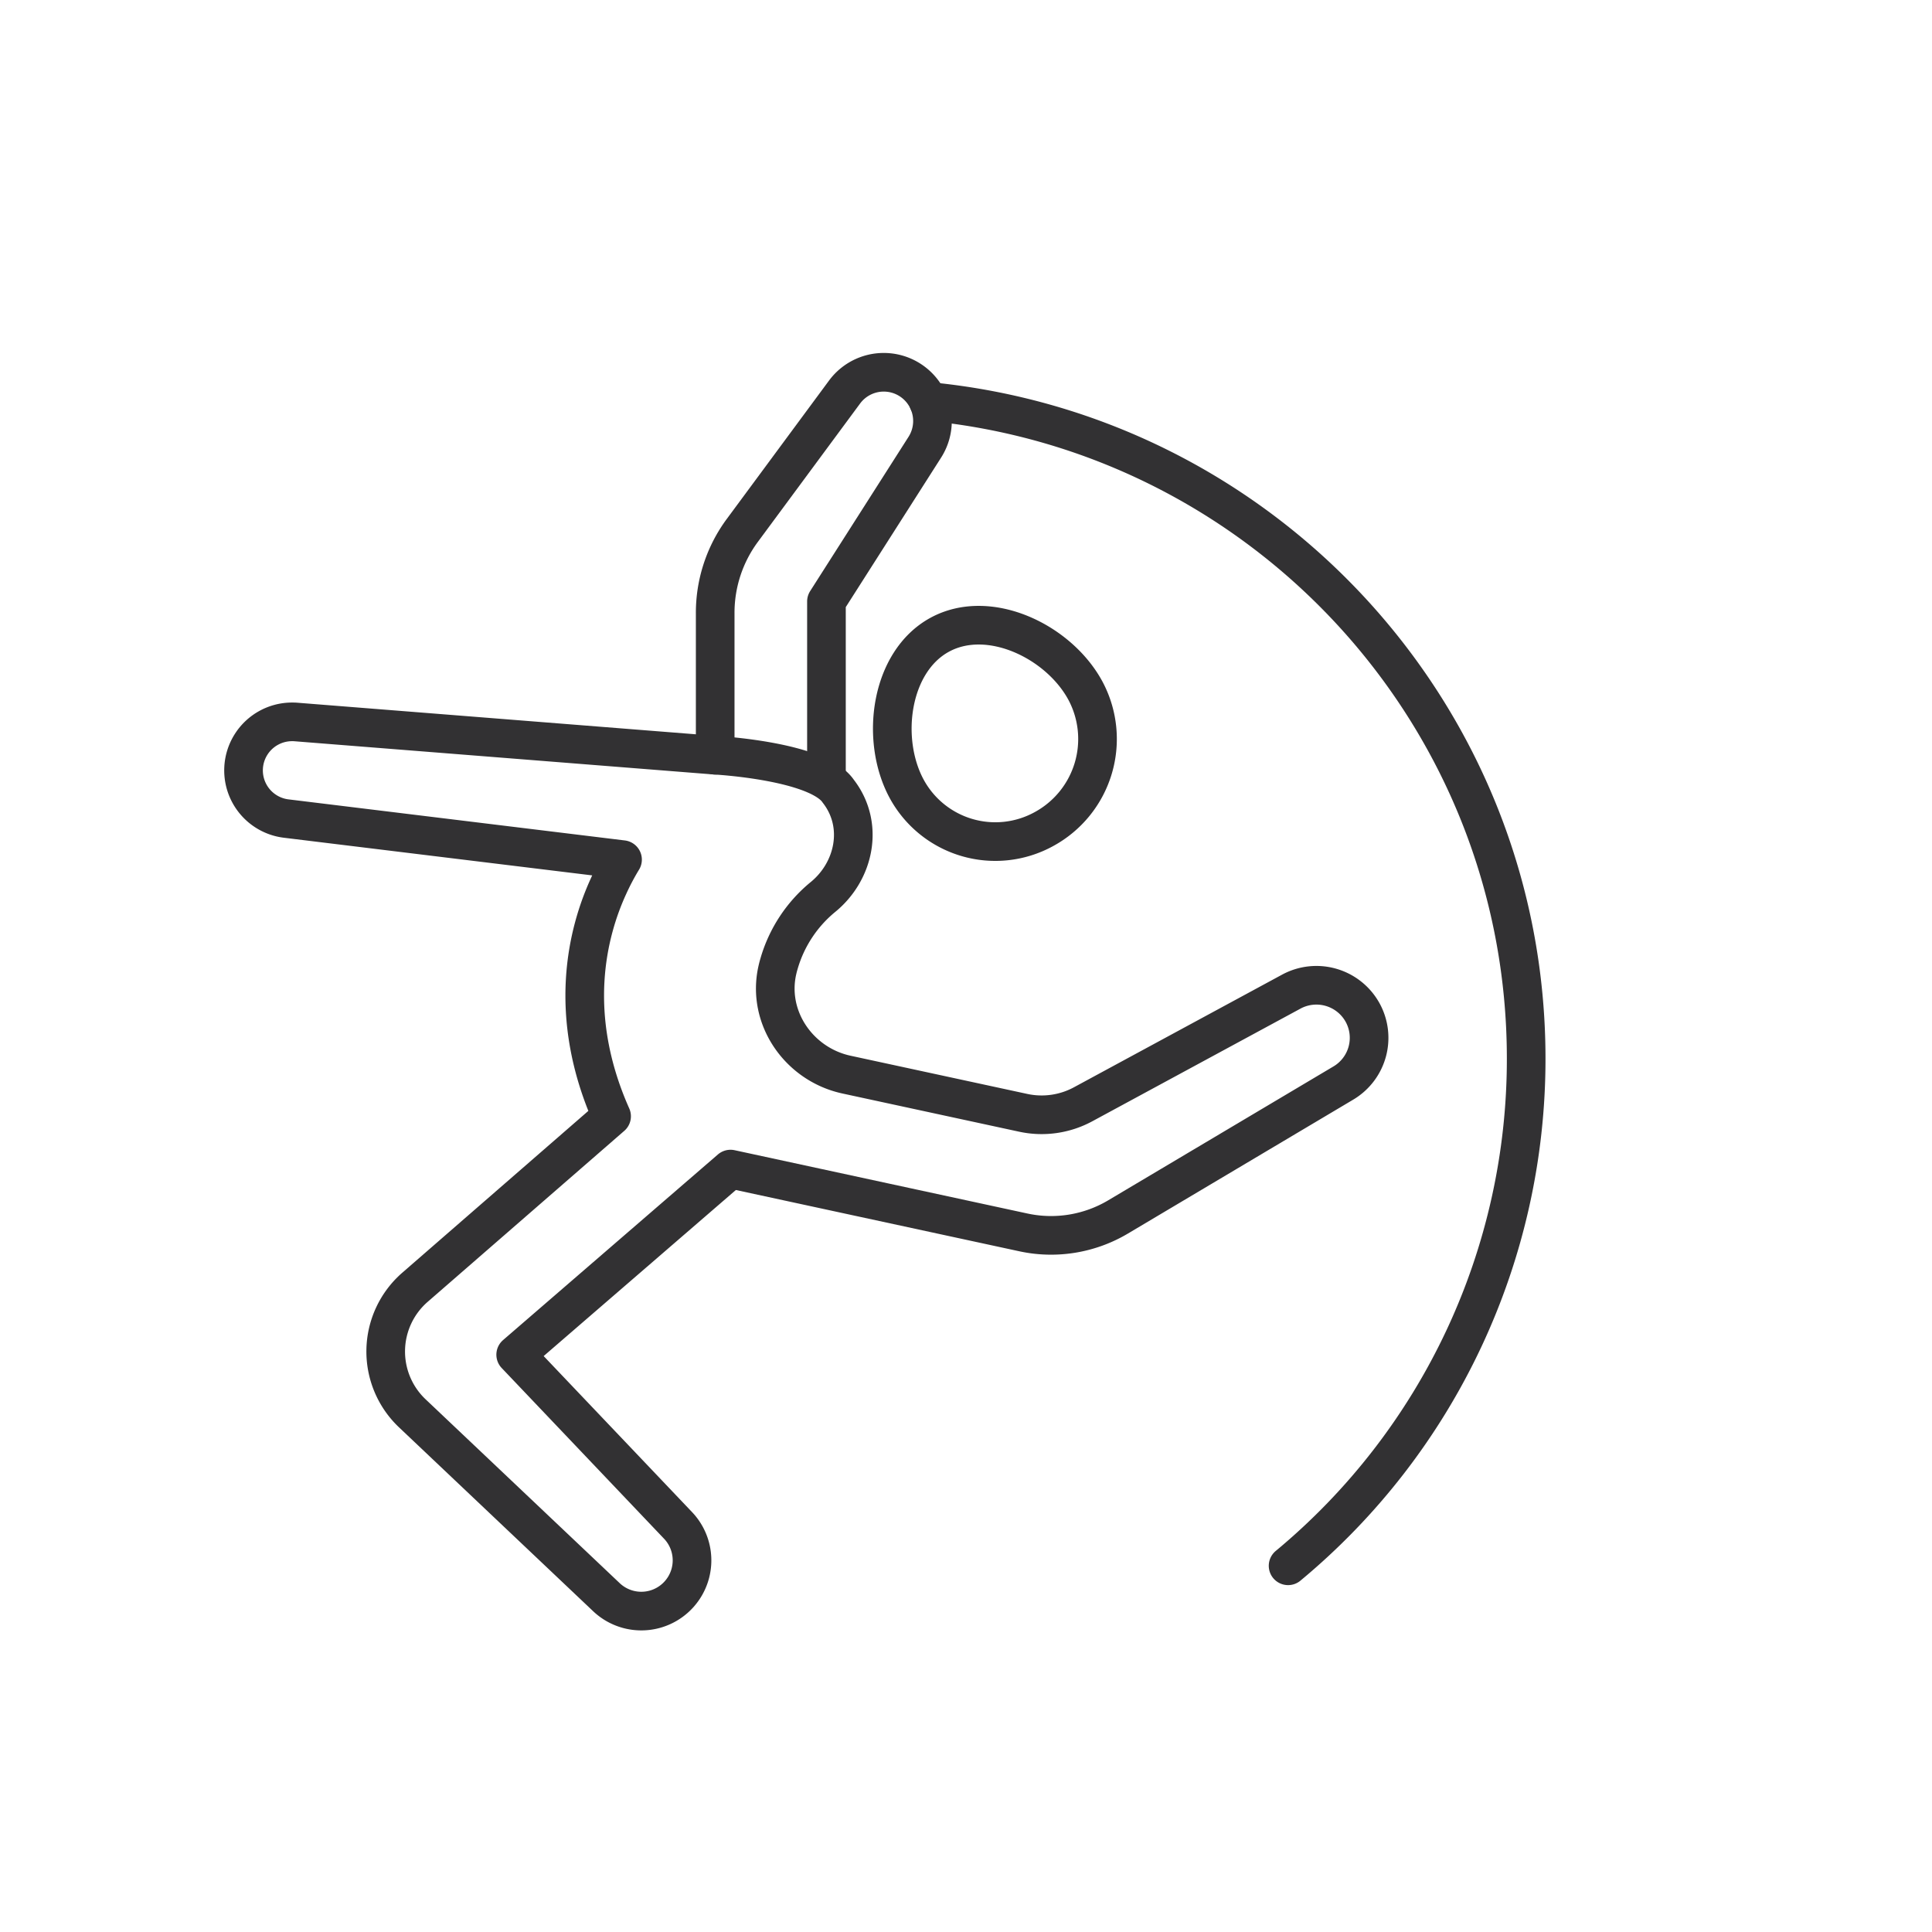
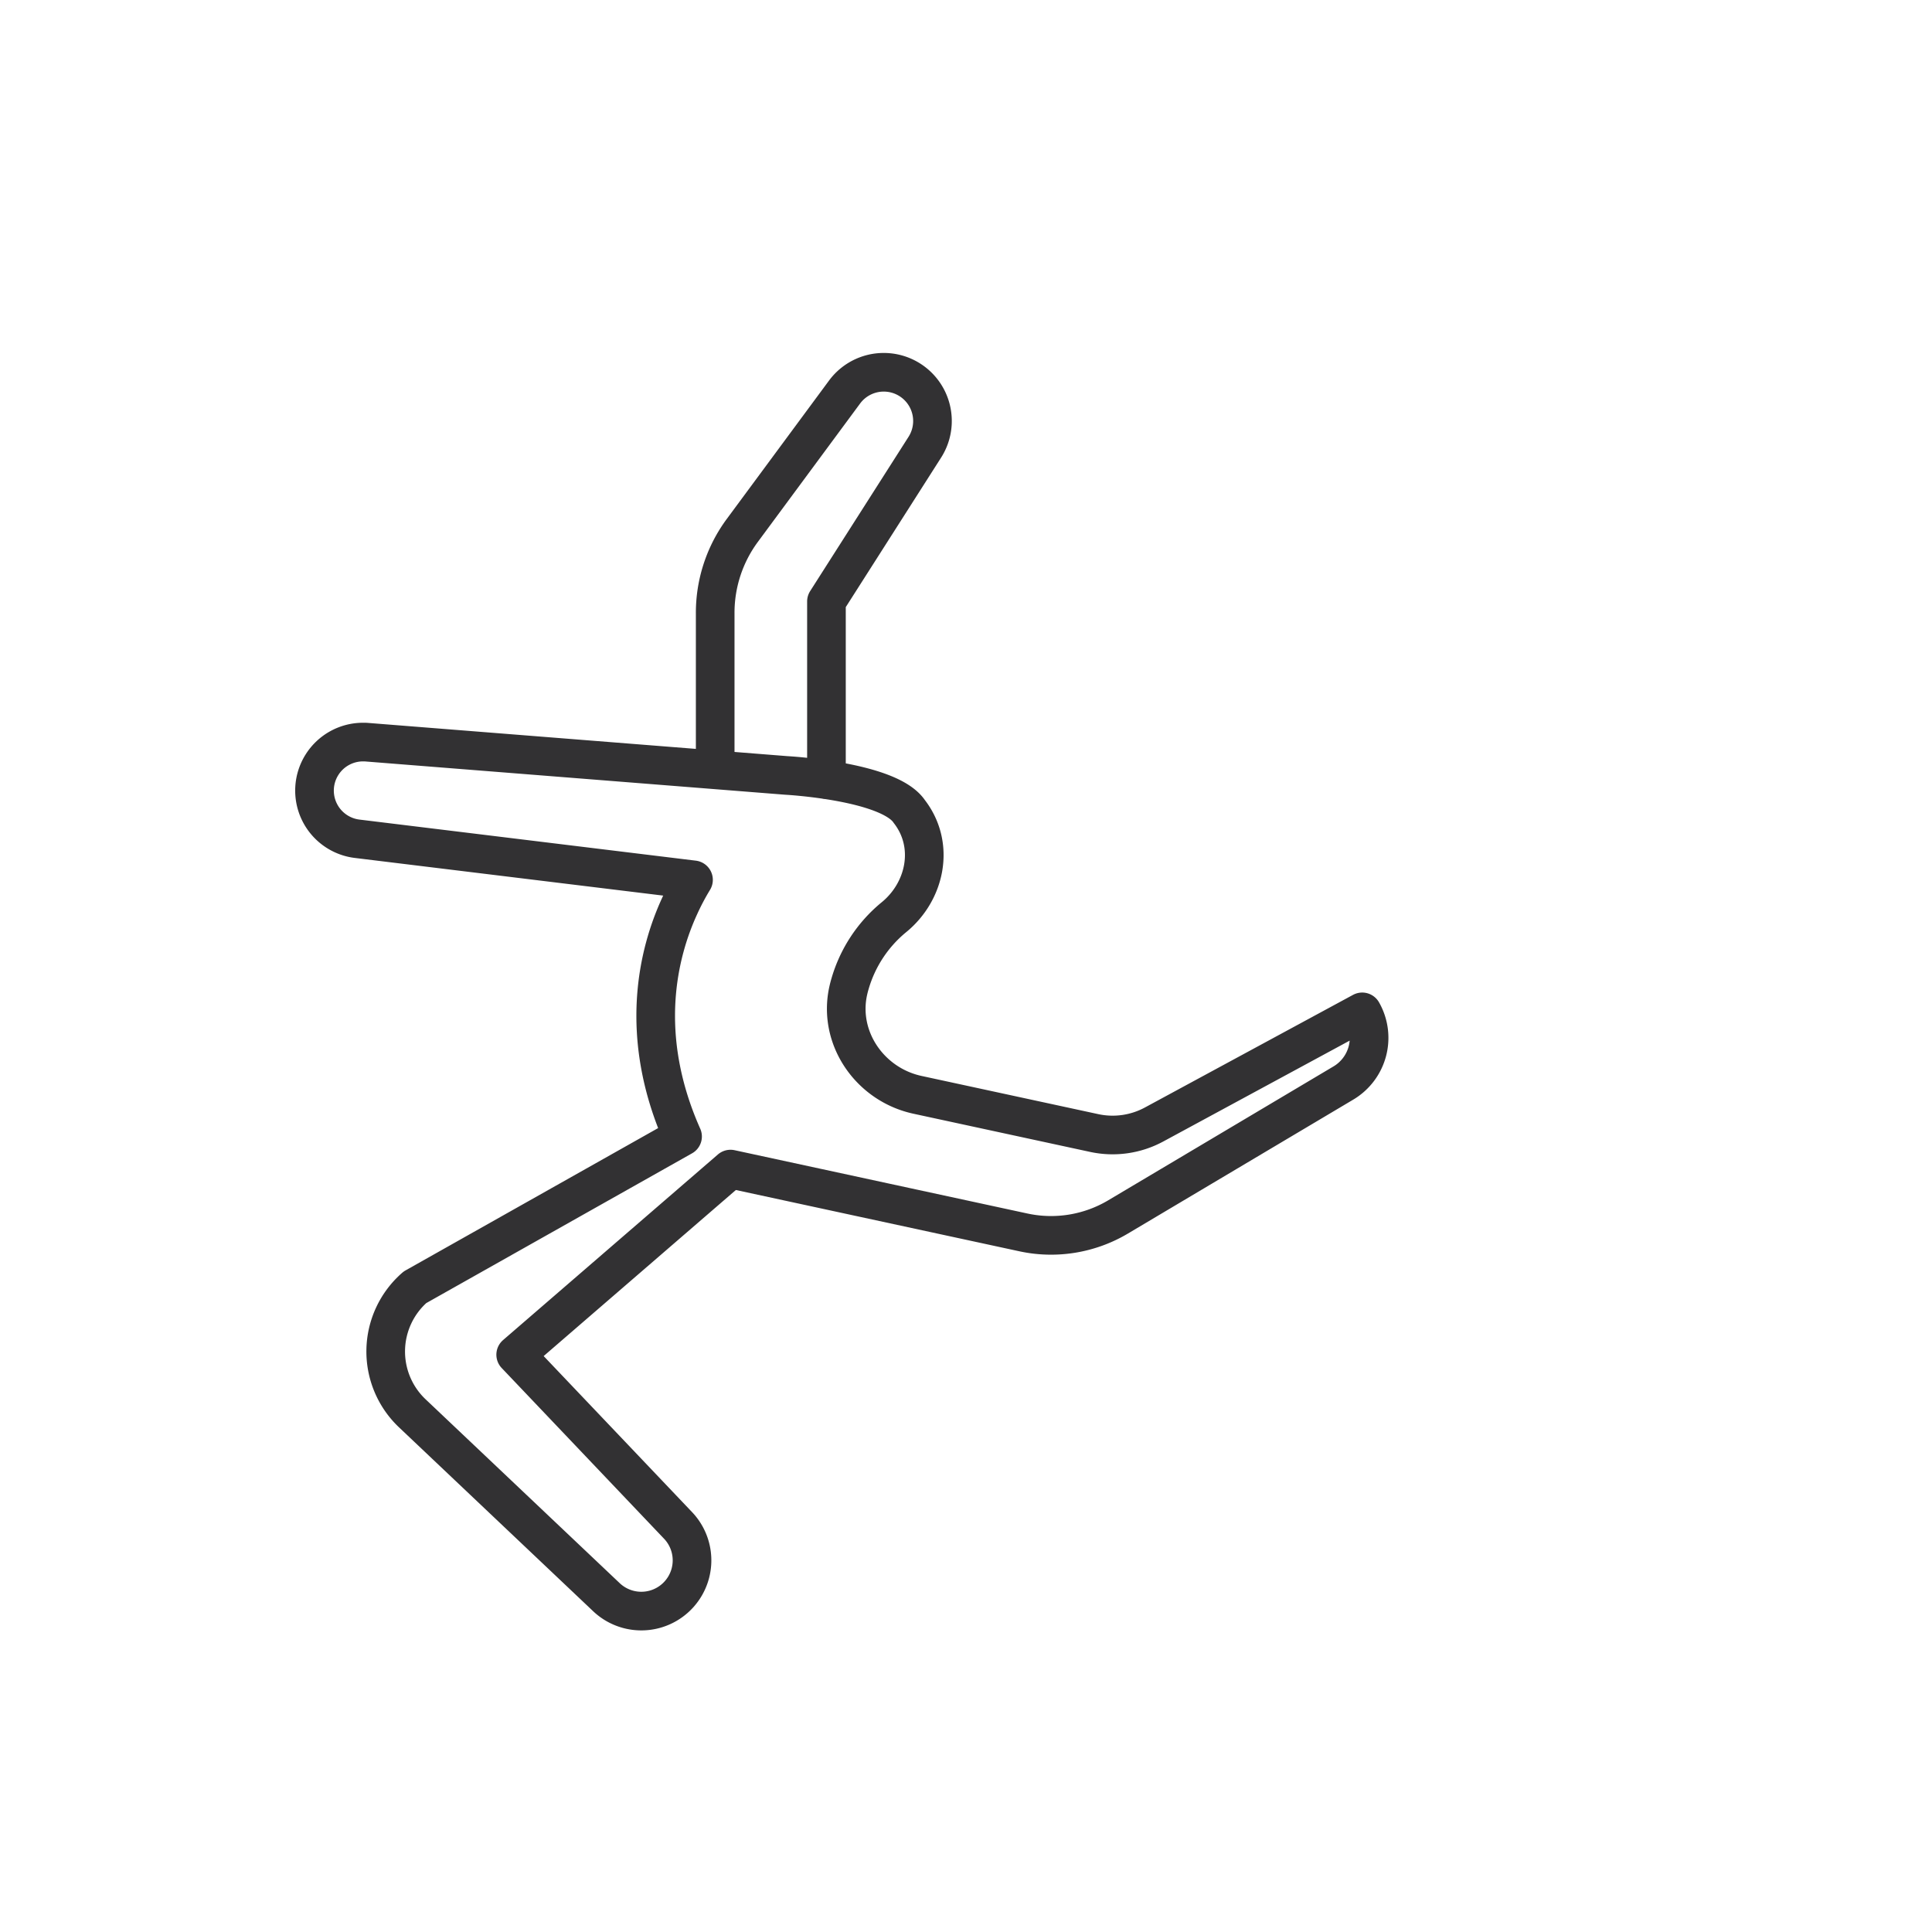
<svg xmlns="http://www.w3.org/2000/svg" width="500" height="500" viewBox="0 0 500 500">
  <defs>
    <clipPath id="clip-Dancing-icon">
      <rect width="500" height="500" />
    </clipPath>
  </defs>
  <g id="Dancing-icon" clip-path="url(#clip-Dancing-icon)">
    <g id="Group_7173" data-name="Group 7173" transform="translate(59.641 92.974)">
      <g id="Group_7174" data-name="Group 7174">
-         <path id="Path_14090" data-name="Path 14090" d="M151.145,57.641a26.535,26.535,0,0,1-10.761,35.765A26.1,26.1,0,0,1,104.81,82.9c-6.852-12.778-4.192-32.817,8.6-39.789S144.293,44.863,151.145,57.641Z" transform="translate(70.148 28.187)" fill="none" stroke="#323133" stroke-linecap="round" stroke-linejoin="round" stroke-width="10" />
        <path id="Path_14091" data-name="Path 14091" d="M74.073,101.086V64.238A35.85,35.85,0,0,1,81.09,42.917L107.533,7.128a12.61,12.61,0,0,1,20.806,14.228L102.866,61.3V107.36" transform="translate(51.377 1.387)" fill="none" stroke="#323133" stroke-linecap="round" stroke-linejoin="round" stroke-width="10" />
-         <path id="Path_14092" data-name="Path 14092" d="M106.652,6.447c86.817,8.3,154.707,81.272,154.707,170.074A170.335,170.335,0,0,1,199.742,307.78" transform="translate(73.973 4.472)" fill="none" stroke="#323133" stroke-linecap="round" stroke-linejoin="round" stroke-width="10" />
-         <path id="Path_14093" data-name="Path 14093" d="M291.513,130.465a13.657,13.657,0,0,0-18.367-5.231l-53.872,29.152a22.549,22.549,0,0,1-15.473,2.208l-45.744-9.887c-12.338-2.666-20.691-14.753-17.908-27.038q.185-.826.43-1.648a34.8,34.8,0,0,1,11.3-17.222c8.258-6.683,10.82-18.719,4.031-27.443-5.338-7.907-31.853-9.313-31.853-9.313l-108.534-8.6c-.317-.03-.635-.03-.953-.03a12.558,12.558,0,0,0-1.409,25.038l86.922,10.615a64.3,64.3,0,0,0-3.59,6.788c-5.5,11.96-10.958,33.3.757,59.635L46.367,201.741a22.031,22.031,0,0,0-.681,32.63l50.19,47.538a13.126,13.126,0,0,0,18.579-18.536L72.432,219.19l55.6-48.037,75.815,16.391a33.917,33.917,0,0,0,24.428-3.977l58.358-34.686A13.594,13.594,0,0,0,291.513,130.465Z" transform="translate(1.387 38.431)" fill="none" stroke="#323133" stroke-linecap="round" stroke-linejoin="round" stroke-width="10" />
+         <path id="Path_14093" data-name="Path 14093" d="M291.513,130.465l-53.872,29.152a22.549,22.549,0,0,1-15.473,2.208l-45.744-9.887c-12.338-2.666-20.691-14.753-17.908-27.038q.185-.826.43-1.648a34.8,34.8,0,0,1,11.3-17.222c8.258-6.683,10.82-18.719,4.031-27.443-5.338-7.907-31.853-9.313-31.853-9.313l-108.534-8.6c-.317-.03-.635-.03-.953-.03a12.558,12.558,0,0,0-1.409,25.038l86.922,10.615a64.3,64.3,0,0,0-3.59,6.788c-5.5,11.96-10.958,33.3.757,59.635L46.367,201.741a22.031,22.031,0,0,0-.681,32.63l50.19,47.538a13.126,13.126,0,0,0,18.579-18.536L72.432,219.19l55.6-48.037,75.815,16.391a33.917,33.917,0,0,0,24.428-3.977l58.358-34.686A13.594,13.594,0,0,0,291.513,130.465Z" transform="translate(1.387 38.431)" fill="none" stroke="#323133" stroke-linecap="round" stroke-linejoin="round" stroke-width="10" />
      </g>
    </g>
  </g>
</svg>